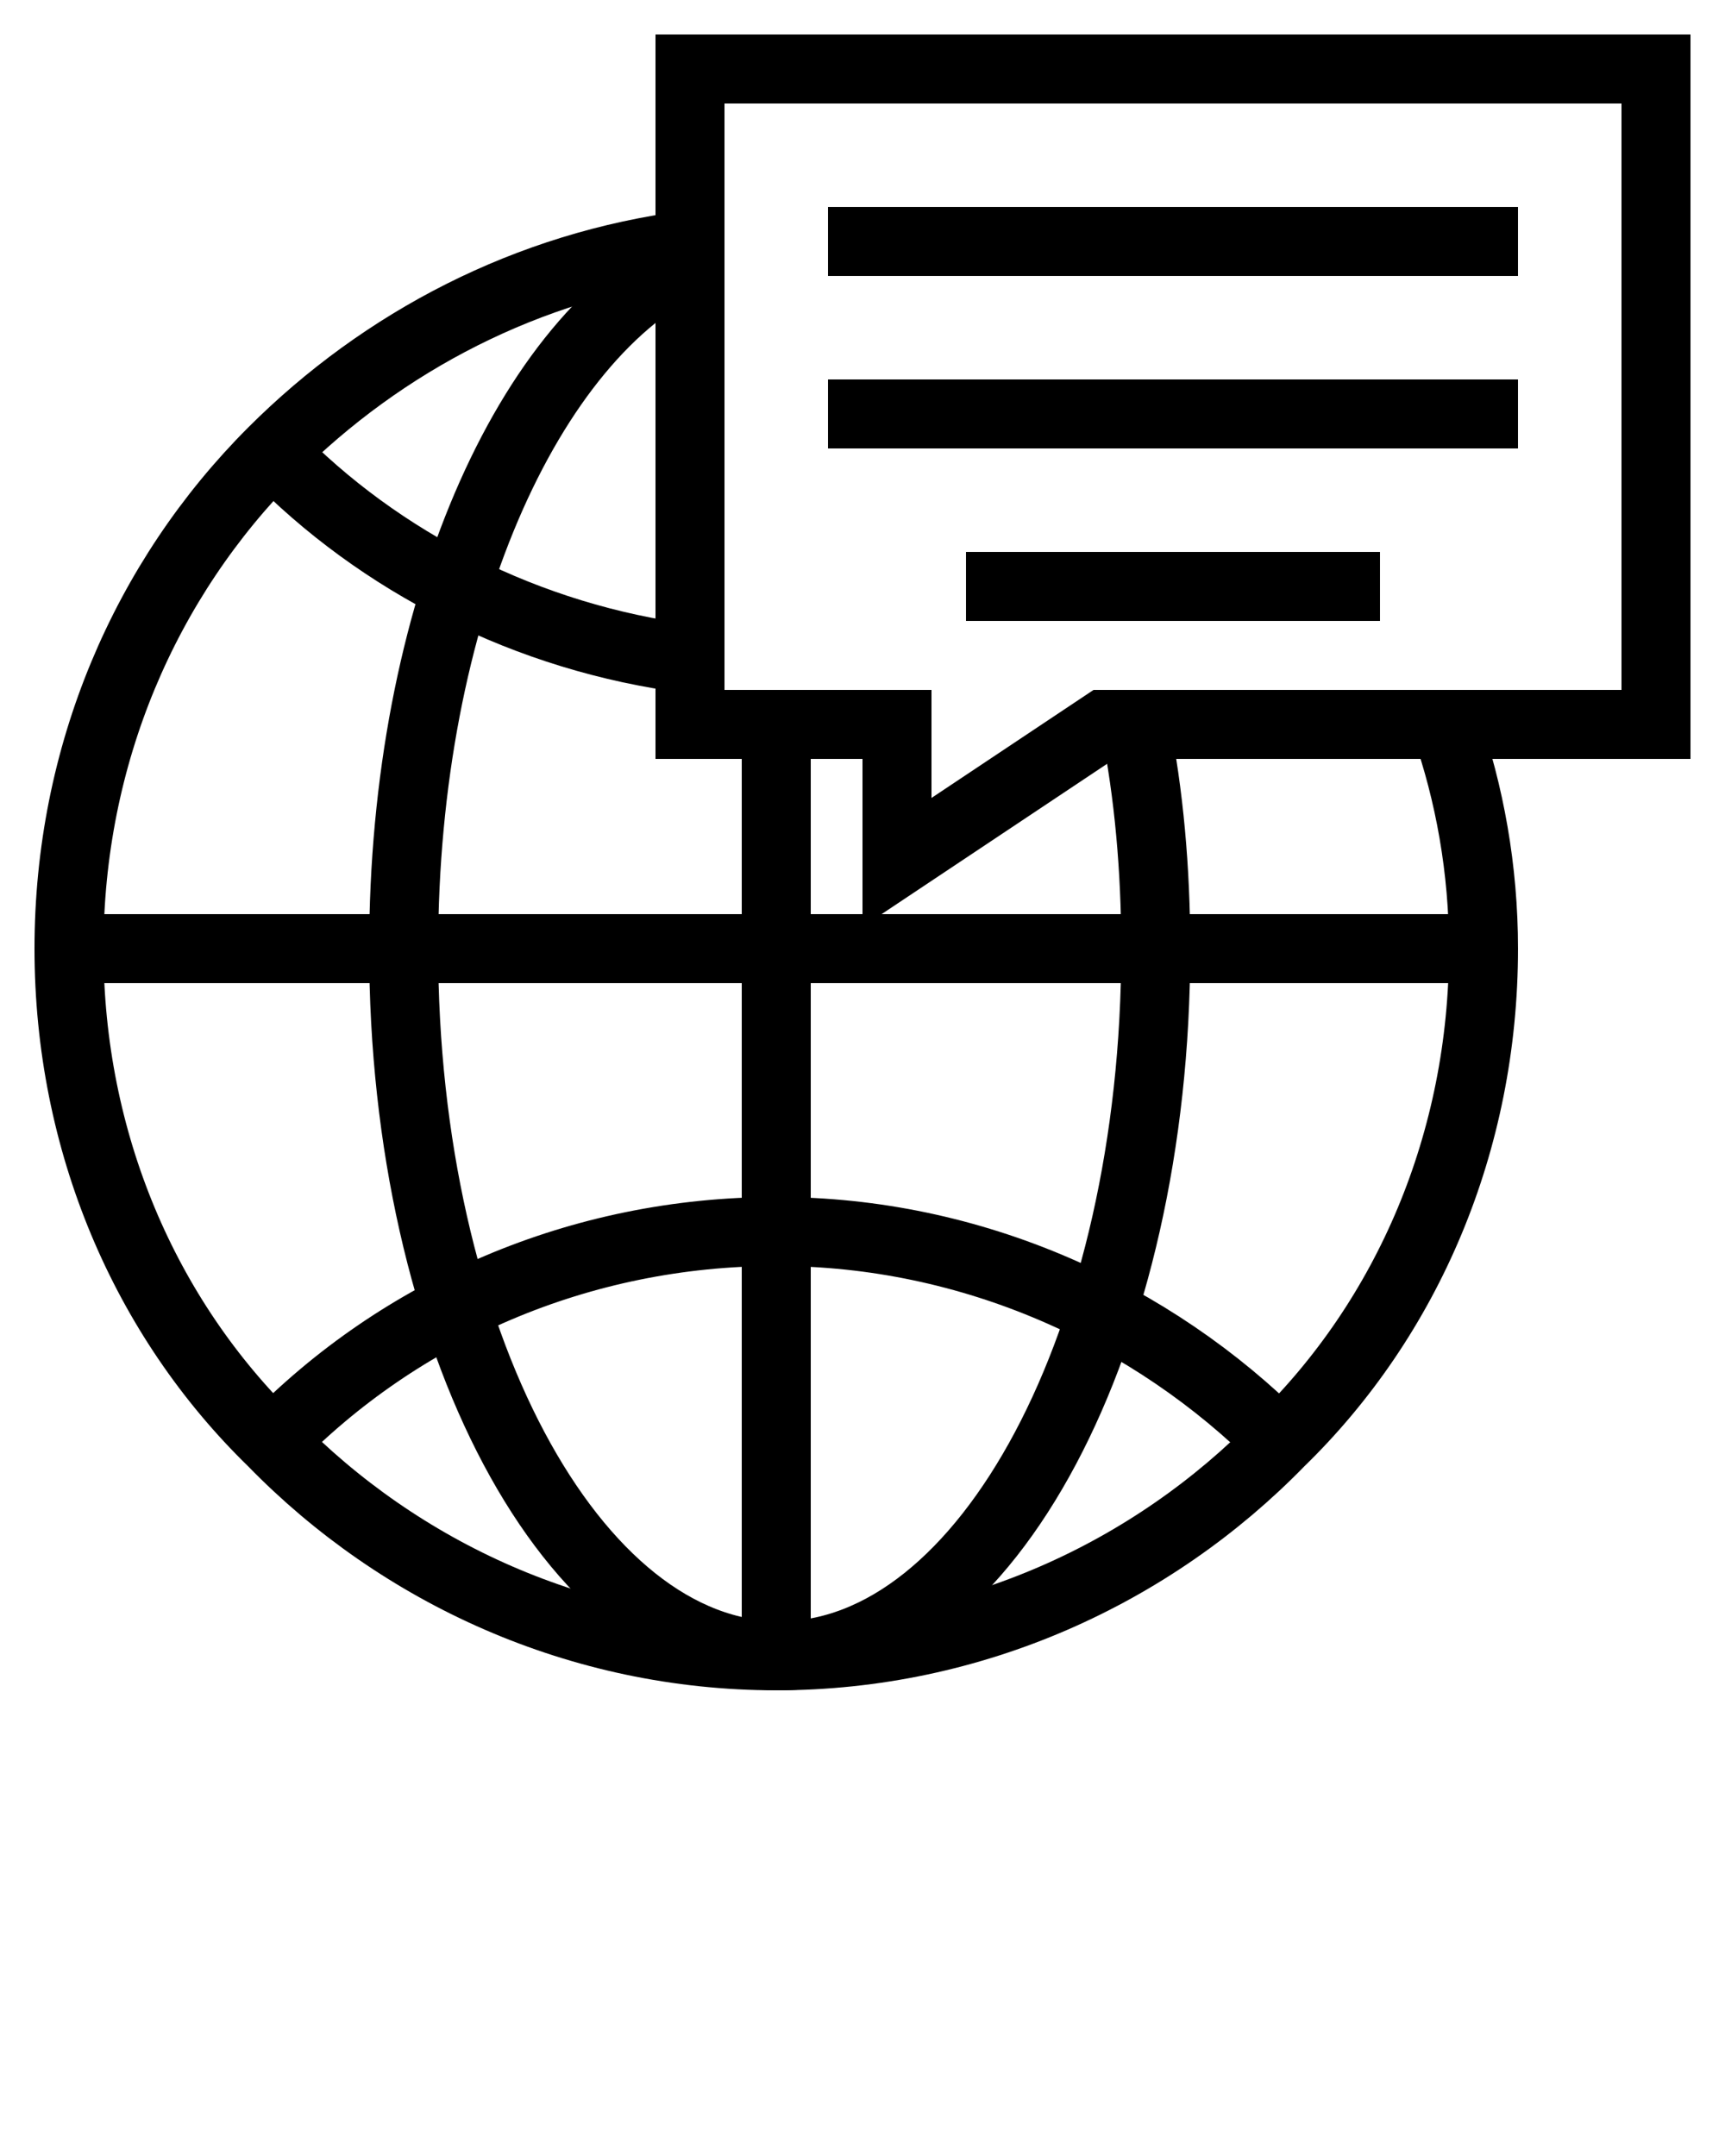
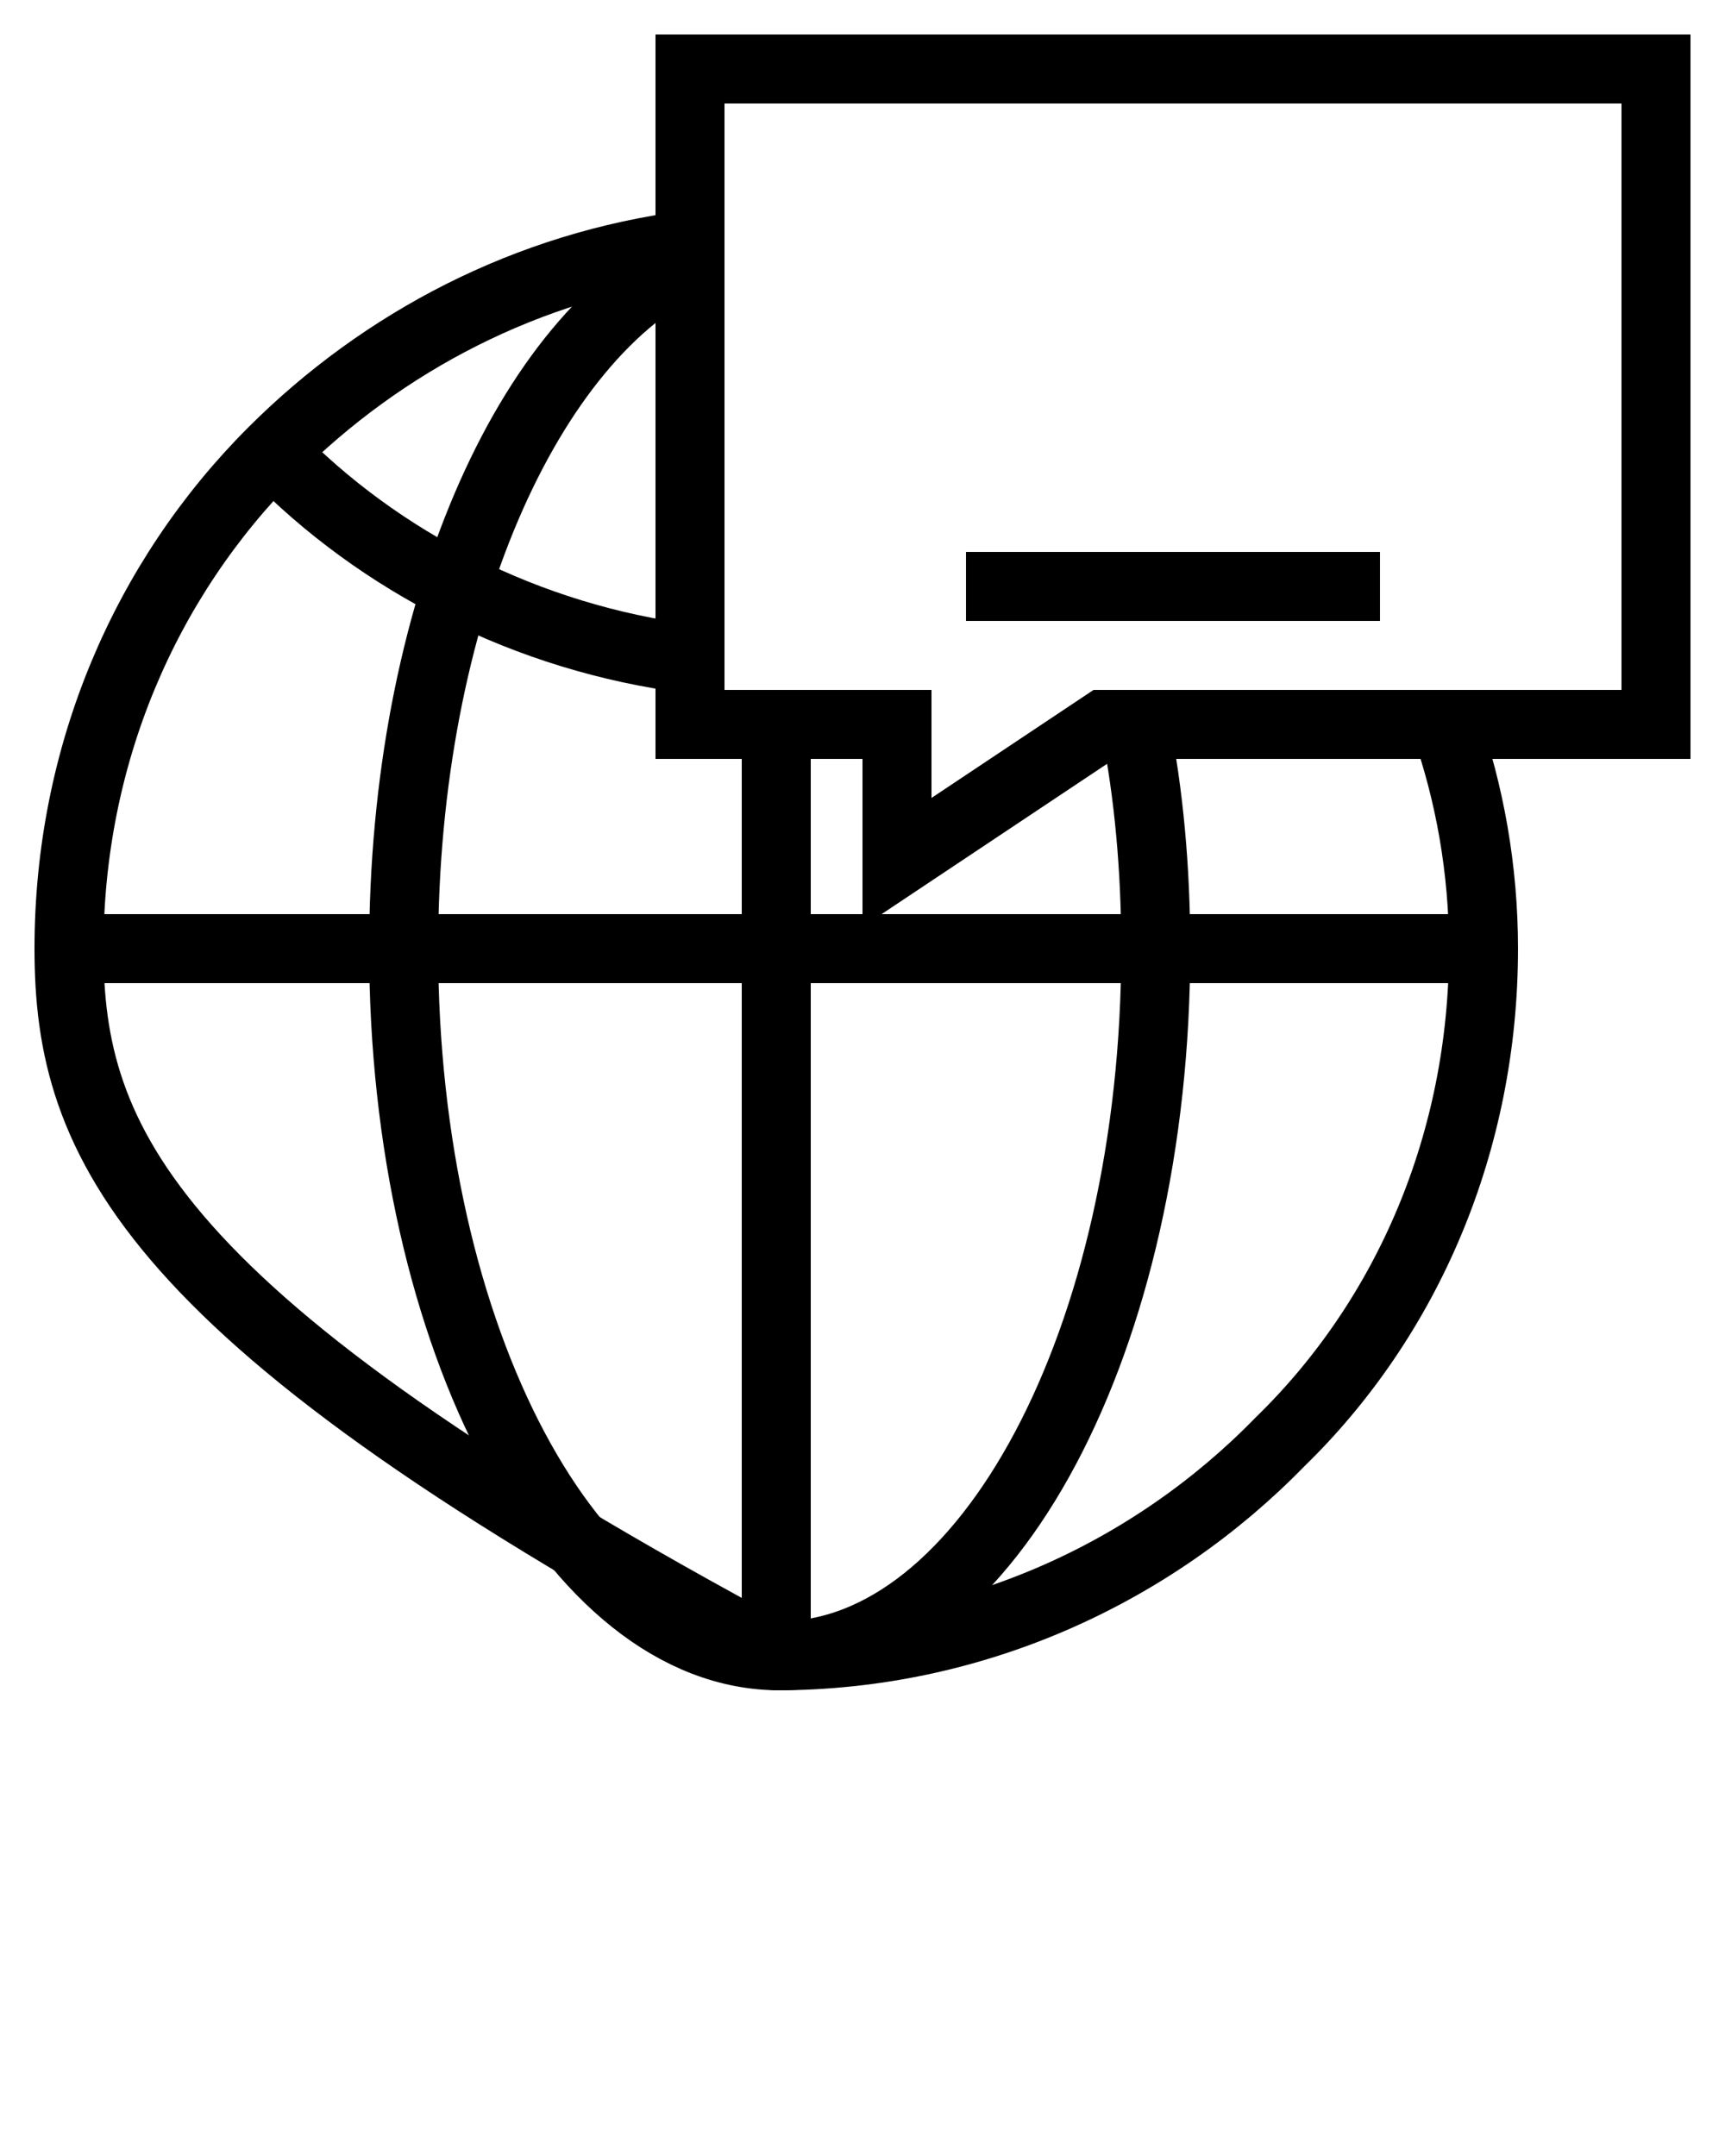
<svg xmlns="http://www.w3.org/2000/svg" version="1.1" id="Calque_1" x="0px" y="0px" viewBox="0 0 50 62.5" style="enable-background:new 0 0 50 62.5;" xml:space="preserve">
  <style type="text/css">
	.st0{fill:none;stroke:#000000;stroke-width:2;stroke-miterlimit:10;}
	.st1{fill:none;stroke:#000000;stroke-width:2;stroke-linejoin:round;stroke-miterlimit:10;}
	.st2{enable-background:new    ;}
</style>
  <g>
    <polygon class="st0" points="48,21 32,21 26,25 26,21 20,21 20,2 48,2  " />
    <g>
-       <path class="st1" d="M41.9,21c0.7,2,1.1,4.2,1.1,6.5c0,5.6-2.2,10.7-5.9,14.3c-3.7,3.8-8.9,6.2-14.6,6.2s-10.9-2.4-14.6-6.2    C4.2,38.2,2,33.1,2,27.5s2.2-10.7,5.9-14.4c3.2-3.2,7.4-5.4,12.1-6" />
+       <path class="st1" d="M41.9,21c0.7,2,1.1,4.2,1.1,6.5c0,5.6-2.2,10.7-5.9,14.3c-3.7,3.8-8.9,6.2-14.6,6.2C4.2,38.2,2,33.1,2,27.5s2.2-10.7,5.9-14.4c3.2-3.2,7.4-5.4,12.1-6" />
      <path class="st1" d="M20,19.1c-4.7-0.6-9-2.8-12.1-6" />
-       <path class="st1" d="M7.9,41.8c3.7-3.8,8.9-6.1,14.6-6.1s10.9,2.4,14.6,6.1" />
      <path class="st1" d="M32.9,21c0.4,2,0.6,4.2,0.6,6.5c0,11.3-4.9,20.5-10.9,20.5s-10.9-9.2-10.9-20.5c0-9.7,3.6-17.8,8.4-20" />
      <line class="st1" x1="22.5" y1="48" x2="22.5" y2="21" />
      <line class="st1" x1="43" y1="27.5" x2="2" y2="27.5" />
    </g>
-     <line class="st1" x1="24" y1="7" x2="44" y2="7" />
-     <line class="st1" x1="24" y1="12" x2="44" y2="12" />
    <line class="st1" x1="28" y1="17" x2="40" y2="17" />
  </g>
</svg>